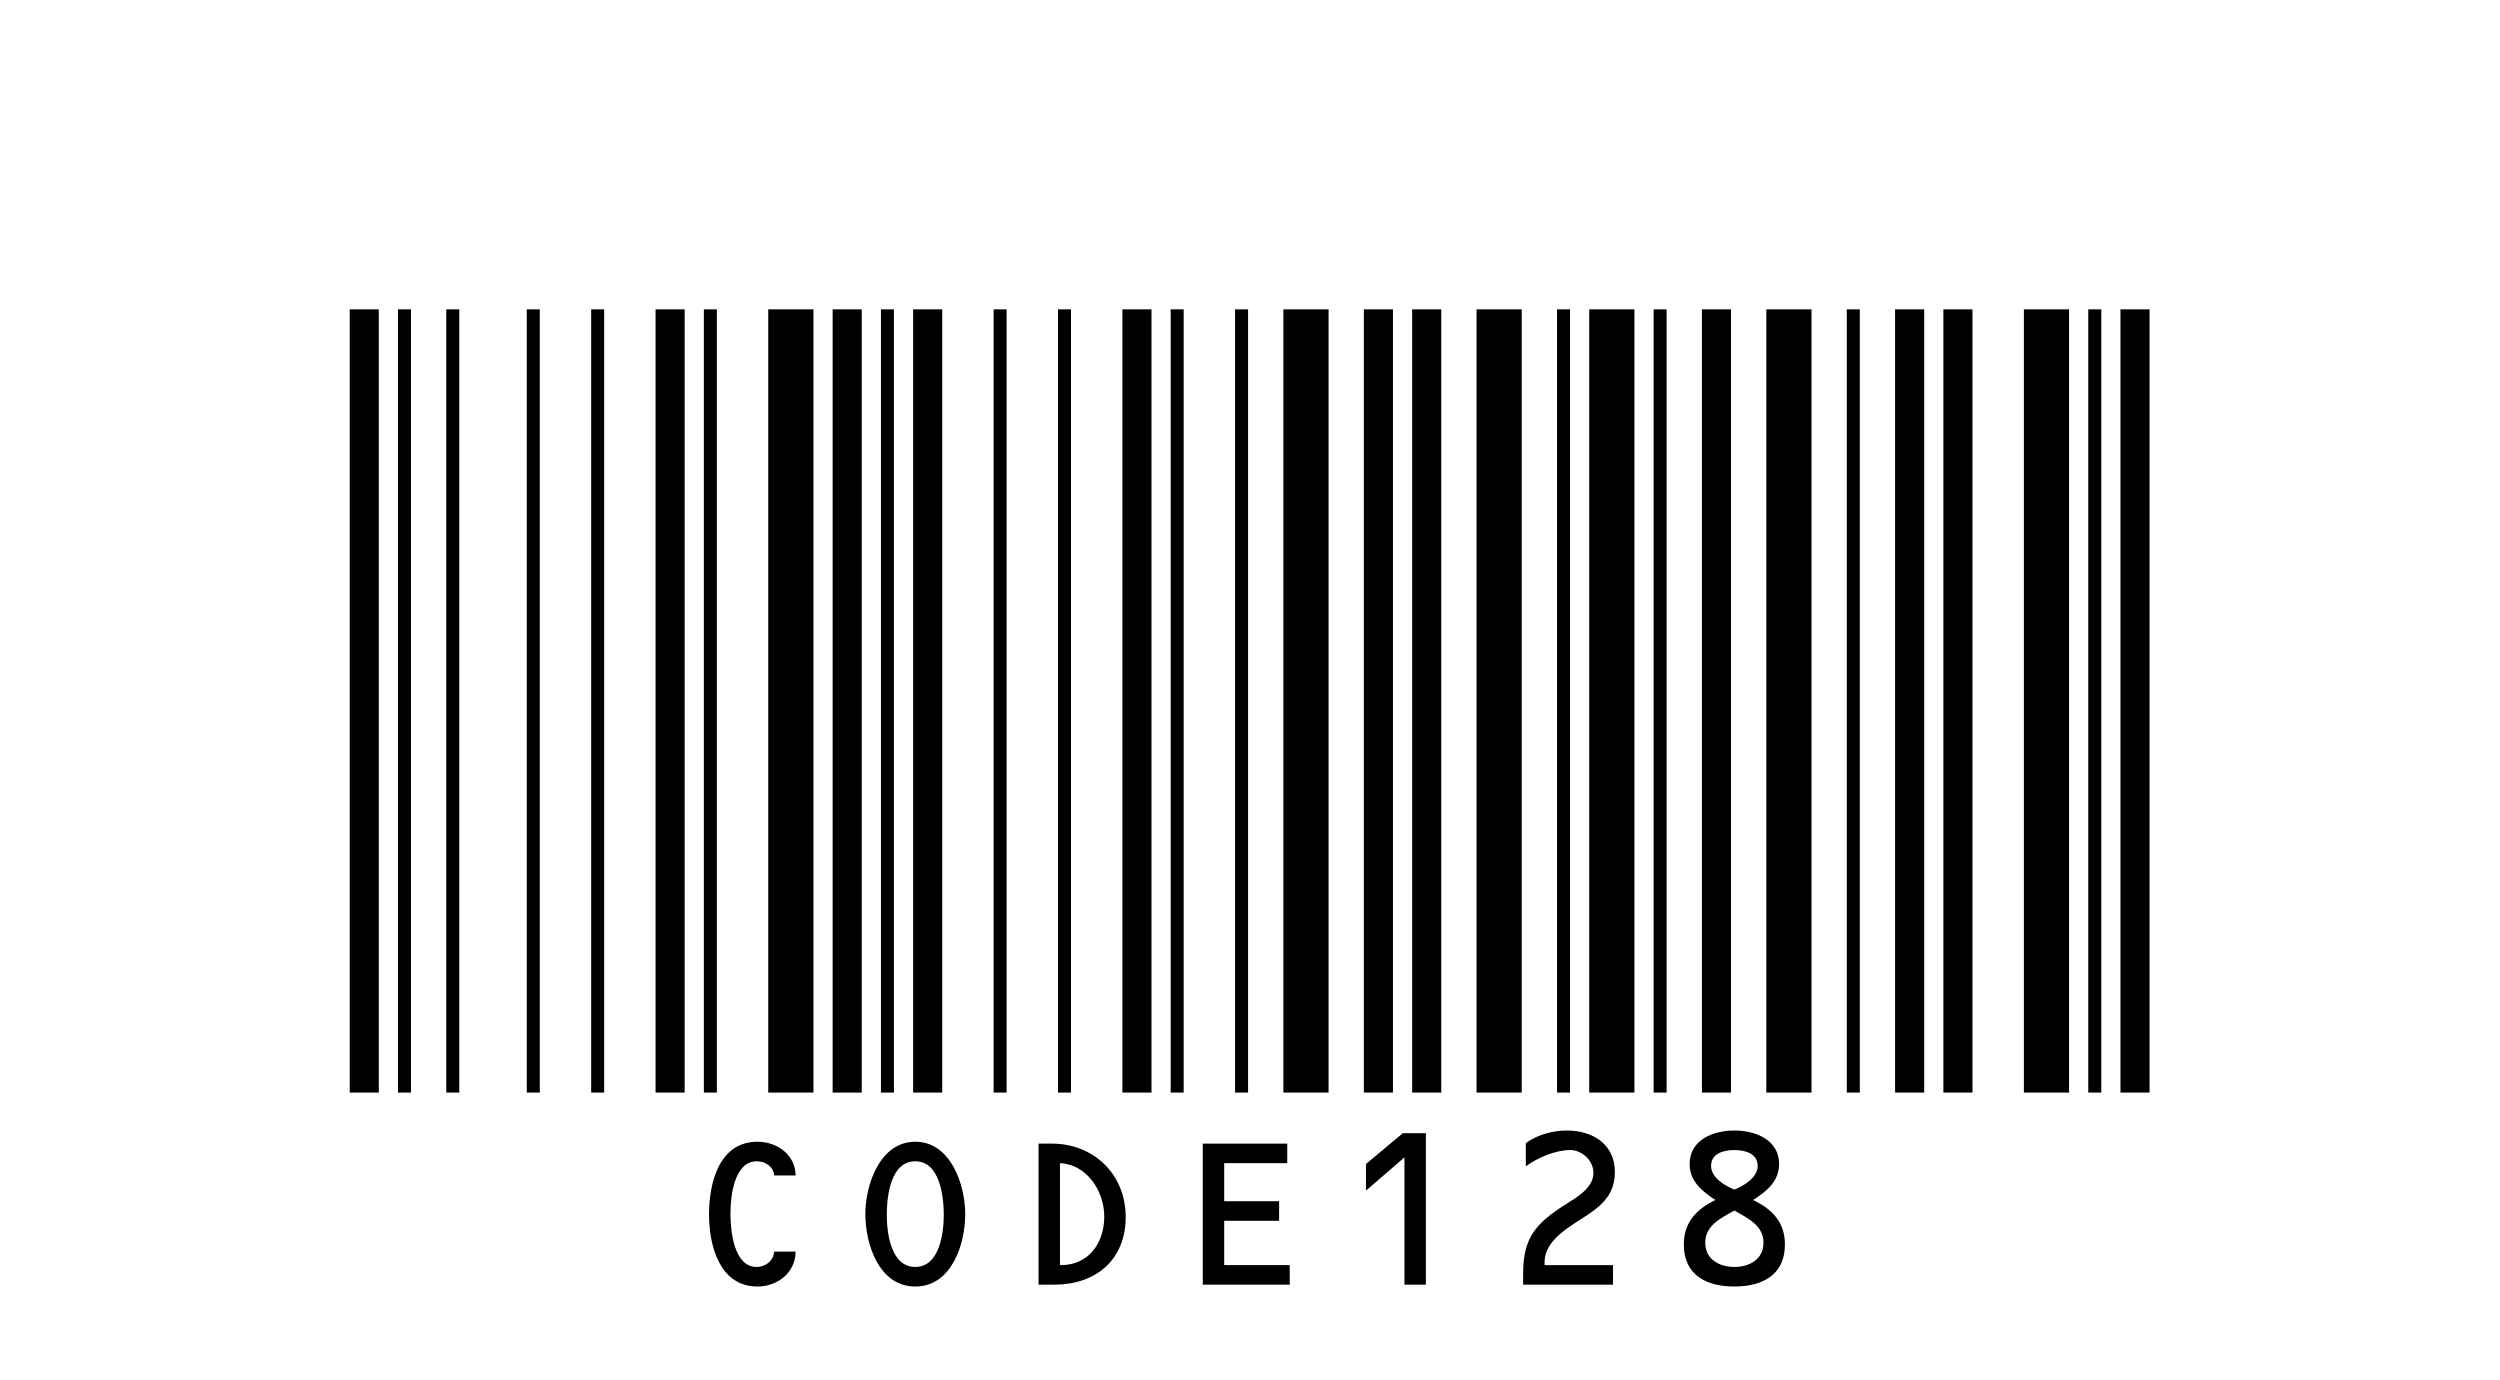
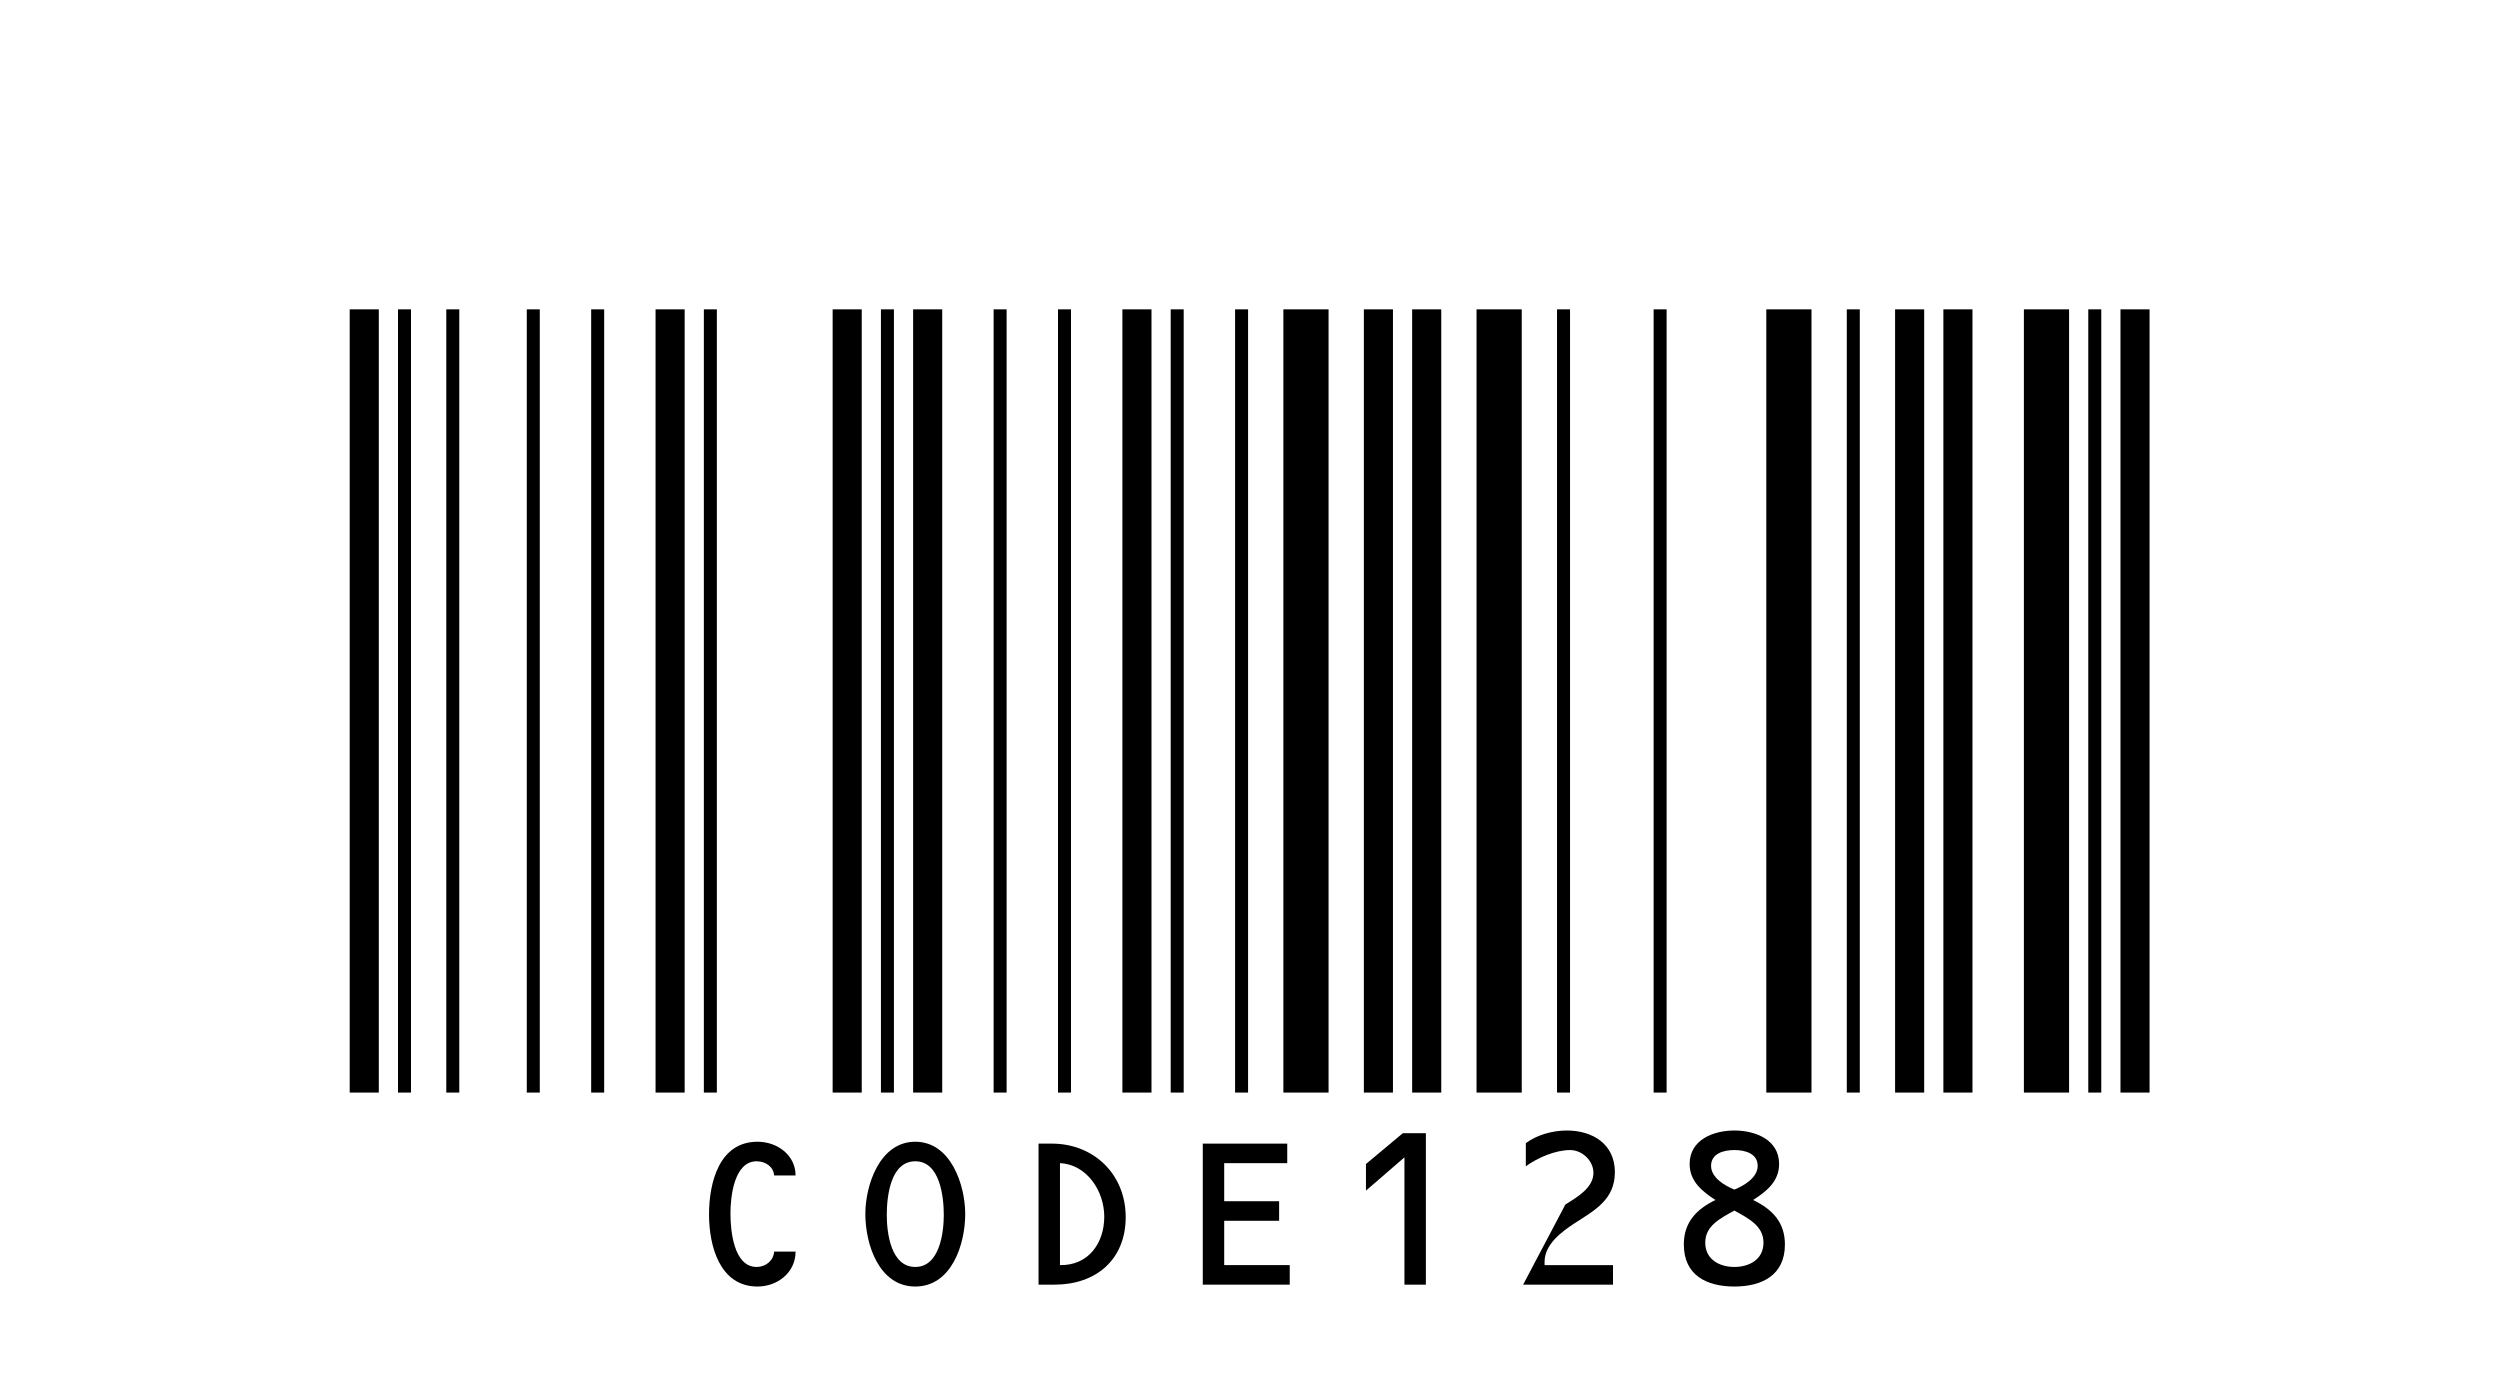
<svg xmlns="http://www.w3.org/2000/svg" width="540px" height="298px" viewBox="0 0 540 298" version="1.1">
  <title>CODE128</title>
  <desc>Created with Sketch.</desc>
  <g id="CODE128" stroke="none" stroke-width="1" fill="none" fill-rule="evenodd">
    <g transform="translate(75.5, 66.354)" fill="#000000">
      <polygon id="Fill-1" points="0.036 169.641 6.321 169.641 6.321 0.466 0.036 0.466" />
      <polygon id="Fill-2" points="10.468 169.641 13.275 169.641 13.275 0.466 10.468 0.466" />
      <polygon id="Fill-3" points="20.899 169.641 23.706 169.641 23.706 0.466 20.899 0.466" />
      <polygon id="Fill-4" points="38.285 169.641 41.092 169.641 41.092 0.466 38.285 0.466" />
      <polygon id="Fill-5" points="52.193 169.641 55 169.641 55 0.466 52.193 0.466" />
      <polygon id="Fill-6" points="66.101 169.641 72.386 169.641 72.386 0.466 66.101 0.466" />
      <polygon id="Fill-7" points="76.533 169.641 79.34 169.641 79.34 0.466 76.533 0.466" />
-       <polygon id="Fill-8" points="90.441 169.641 100.203 169.641 100.203 0.466 90.441 0.466" />
      <polygon id="Fill-9" points="104.35 169.641 110.634 169.641 110.634 0.466 104.35 0.466" />
      <polygon id="Fill-10" points="114.781 169.641 117.588 169.641 117.588 0.466 114.781 0.466" />
      <polygon id="Fill-11" points="121.735 169.641 128.019 169.641 128.019 0.466 121.735 0.466" />
      <polygon id="Fill-12" points="139.121 169.641 141.928 169.641 141.928 0.466 139.121 0.466" />
      <polygon id="Fill-13" points="153.029 169.641 155.836 169.641 155.836 0.466 153.029 0.466" />
      <polygon id="Fill-14" points="166.938 169.641 173.222 169.641 173.222 0.466 166.938 0.466" />
      <polygon id="Fill-15" points="177.369 169.641 180.176 169.641 180.176 0.466 177.369 0.466" />
      <polygon id="Fill-16" points="191.277 169.641 194.084 169.641 194.084 0.466 191.277 0.466" />
      <polygon id="Fill-17" points="201.709 169.641 211.47 169.641 211.47 0.466 201.709 0.466" />
      <polygon id="Fill-18" points="219.094 169.641 225.378 169.641 225.378 0.466 219.094 0.466" />
      <polygon id="Fill-19" points="229.526 169.641 235.81 169.641 235.81 0.466 229.526 0.466" />
      <polygon id="Fill-20" points="243.434 169.641 253.195 169.641 253.195 0.466 243.434 0.466" />
      <polygon id="Fill-21" points="260.819 169.641 263.627 169.641 263.627 0.466 260.819 0.466" />
-       <polygon id="Fill-22" points="267.774 169.641 277.535 169.641 277.535 0.466 267.774 0.466" />
      <polygon id="Fill-23" points="281.682 169.641 284.489 169.641 284.489 0.466 281.682 0.466" />
-       <polygon id="Fill-24" points="292.113 169.641 298.398 169.641 298.398 0.466 292.113 0.466" />
      <polygon id="Fill-25" points="306.022 169.641 315.783 169.641 315.783 0.466 306.022 0.466" />
      <polygon id="Fill-26" points="323.407 169.641 326.215 169.641 326.215 0.466 323.407 0.466" />
      <polygon id="Fill-27" points="333.839 169.641 340.123 169.641 340.123 0.466 333.839 0.466" />
      <polygon id="Fill-28" points="344.27 169.641 350.554 169.641 350.554 0.466 344.27 0.466" />
      <polygon id="Fill-29" points="361.66 169.641 371.422 169.641 371.422 0.466 361.66 0.466" />
      <polygon id="Fill-30" points="375.569 169.641 378.376 169.641 378.376 0.466 375.569 0.466" />
      <polygon id="Fill-31" points="382.523 169.641 388.807 169.641 388.807 0.466 382.523 0.466" />
      <path d="M96.343,187.541 C96.343,183.181 92.432,180.261 88.12,180.261 C79.897,180.261 77.651,188.98 77.651,195.986 C77.651,202.638 79.897,211.536 88.12,211.536 C92.432,211.536 96.343,208.526 96.343,203.987 L91.715,203.987 C91.583,205.964 89.875,207.309 87.941,207.309 C82.954,207.309 82.279,199.402 82.279,195.764 C82.279,192.169 83.043,184.484 87.941,184.484 C89.875,184.484 91.583,185.696 91.715,187.541 L96.343,187.541" id="Fill-32" />
      <path d="M122.202,180.261 C114.474,180.261 111.417,189.697 111.417,195.854 C111.417,202.548 114.427,211.536 122.202,211.536 C129.977,211.536 132.987,202.548 132.987,195.854 C132.987,189.697 129.93,180.261 122.202,180.261 Z M122.202,184.484 C127.548,184.484 128.359,192.169 128.359,196.08 C128.359,199.897 127.458,207.309 122.202,207.309 C116.899,207.309 116.045,199.897 116.045,196.08 C116.045,192.169 116.81,184.484 122.202,184.484 Z" id="Fill-33" />
      <path d="M148.825,211.13 L152.284,211.13 C161.182,211.13 167.65,205.785 167.65,196.528 C167.65,187.314 160.776,180.667 151.699,180.667 L148.825,180.667 L148.825,211.13 Z M153.454,184.889 C159.295,185.158 163.022,190.957 163.022,196.439 C163.022,202.19 159.563,207.04 153.454,206.908 L153.454,184.889 Z" id="Fill-34" />
      <polyline id="Fill-35" points="188.928 184.889 202.544 184.889 202.544 180.667 184.3 180.667 184.3 211.13 203.082 211.13 203.082 206.908 188.928 206.908 188.928 197.335 200.789 197.335 200.789 193.113 188.928 193.113 188.928 184.889" />
      <polyline id="Fill-36" points="227.86 183.634 227.86 211.13 232.488 211.13 232.488 178.421 227.502 178.421 219.547 185.069 219.547 190.82 227.86 183.634" />
-       <path d="M258.126,206.908 L258.126,206.233 C258.126,202.459 261.673,199.807 264.594,197.878 C268.996,195.042 273.313,192.754 273.313,186.824 C273.313,180.799 268.547,177.836 262.933,177.836 C259.966,177.836 256.507,178.732 254.078,180.577 L254.078,185.564 C256.597,183.719 260.461,182.059 263.65,182.059 C266.255,182.059 268.684,184.351 268.684,187.003 C268.684,190.235 265.042,192.301 262.617,193.83 C256.328,197.831 253.497,200.93 253.497,208.658 L253.497,211.13 L272.907,211.13 L272.907,206.908 L258.126,206.908" id="Fill-37" />
+       <path d="M258.126,206.908 L258.126,206.233 C258.126,202.459 261.673,199.807 264.594,197.878 C268.996,195.042 273.313,192.754 273.313,186.824 C273.313,180.799 268.547,177.836 262.933,177.836 C259.966,177.836 256.507,178.732 254.078,180.577 L254.078,185.564 C256.597,183.719 260.461,182.059 263.65,182.059 C266.255,182.059 268.684,184.351 268.684,187.003 C268.684,190.235 265.042,192.301 262.617,193.83 L253.497,211.13 L272.907,211.13 L272.907,206.908 L258.126,206.908" id="Fill-37" />
      <path d="M299.124,207.309 C296.025,207.309 292.835,205.785 292.835,202.053 C292.835,198.505 295.888,196.887 299.124,195.132 C302.314,196.887 305.413,198.505 305.413,202.053 C305.413,205.785 302.224,207.309 299.124,207.309 Z M299.124,177.836 C294.543,177.836 289.462,179.855 289.462,185.069 C289.462,188.843 292.203,190.999 295.034,192.844 C290.991,194.82 288.207,197.604 288.207,202.459 C288.207,209.111 293.147,211.536 299.124,211.536 C305.055,211.536 310.042,209.111 310.042,202.459 C310.042,197.604 307.258,194.82 303.168,192.844 C306.045,190.999 308.787,188.843 308.787,185.069 C308.787,179.855 303.705,177.836 299.124,177.836 Z M299.124,182.059 C301.328,182.059 304.158,182.733 304.158,185.474 C304.158,188.036 301.148,189.786 299.124,190.598 C297.1,189.786 294.09,188.036 294.09,185.474 C294.09,182.733 296.921,182.059 299.124,182.059 Z" id="Fill-38" />
    </g>
  </g>
</svg>